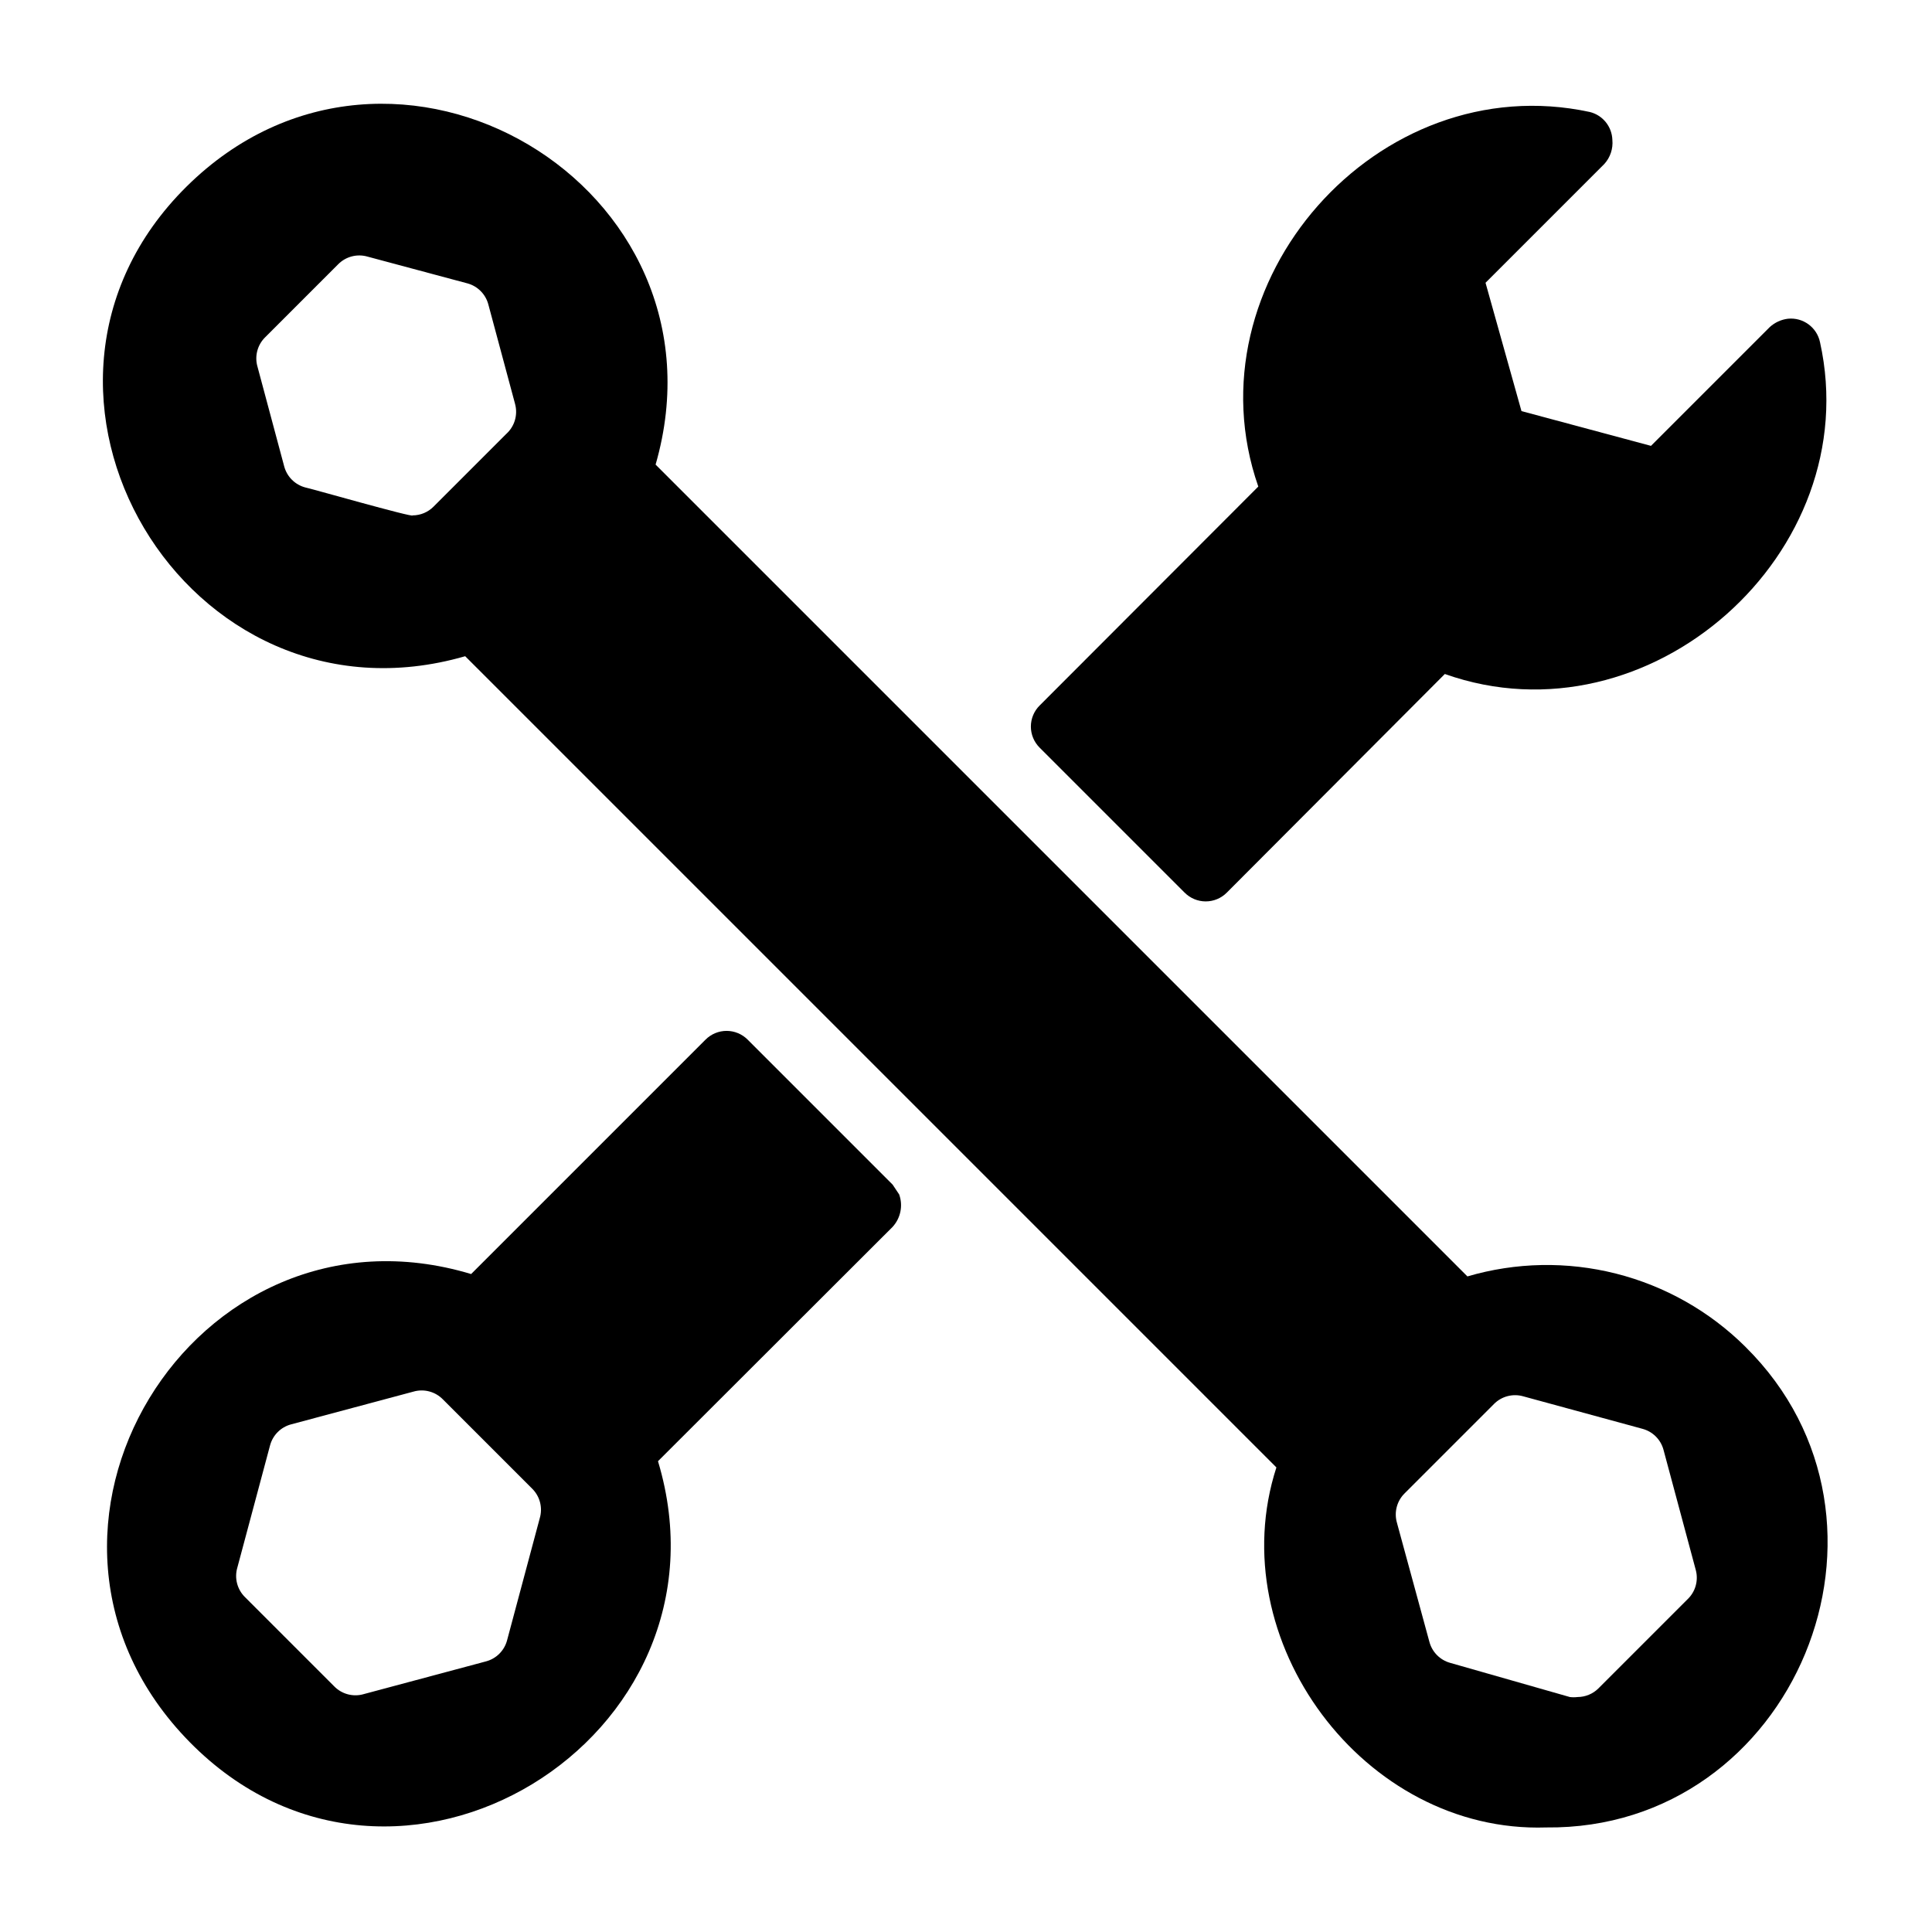
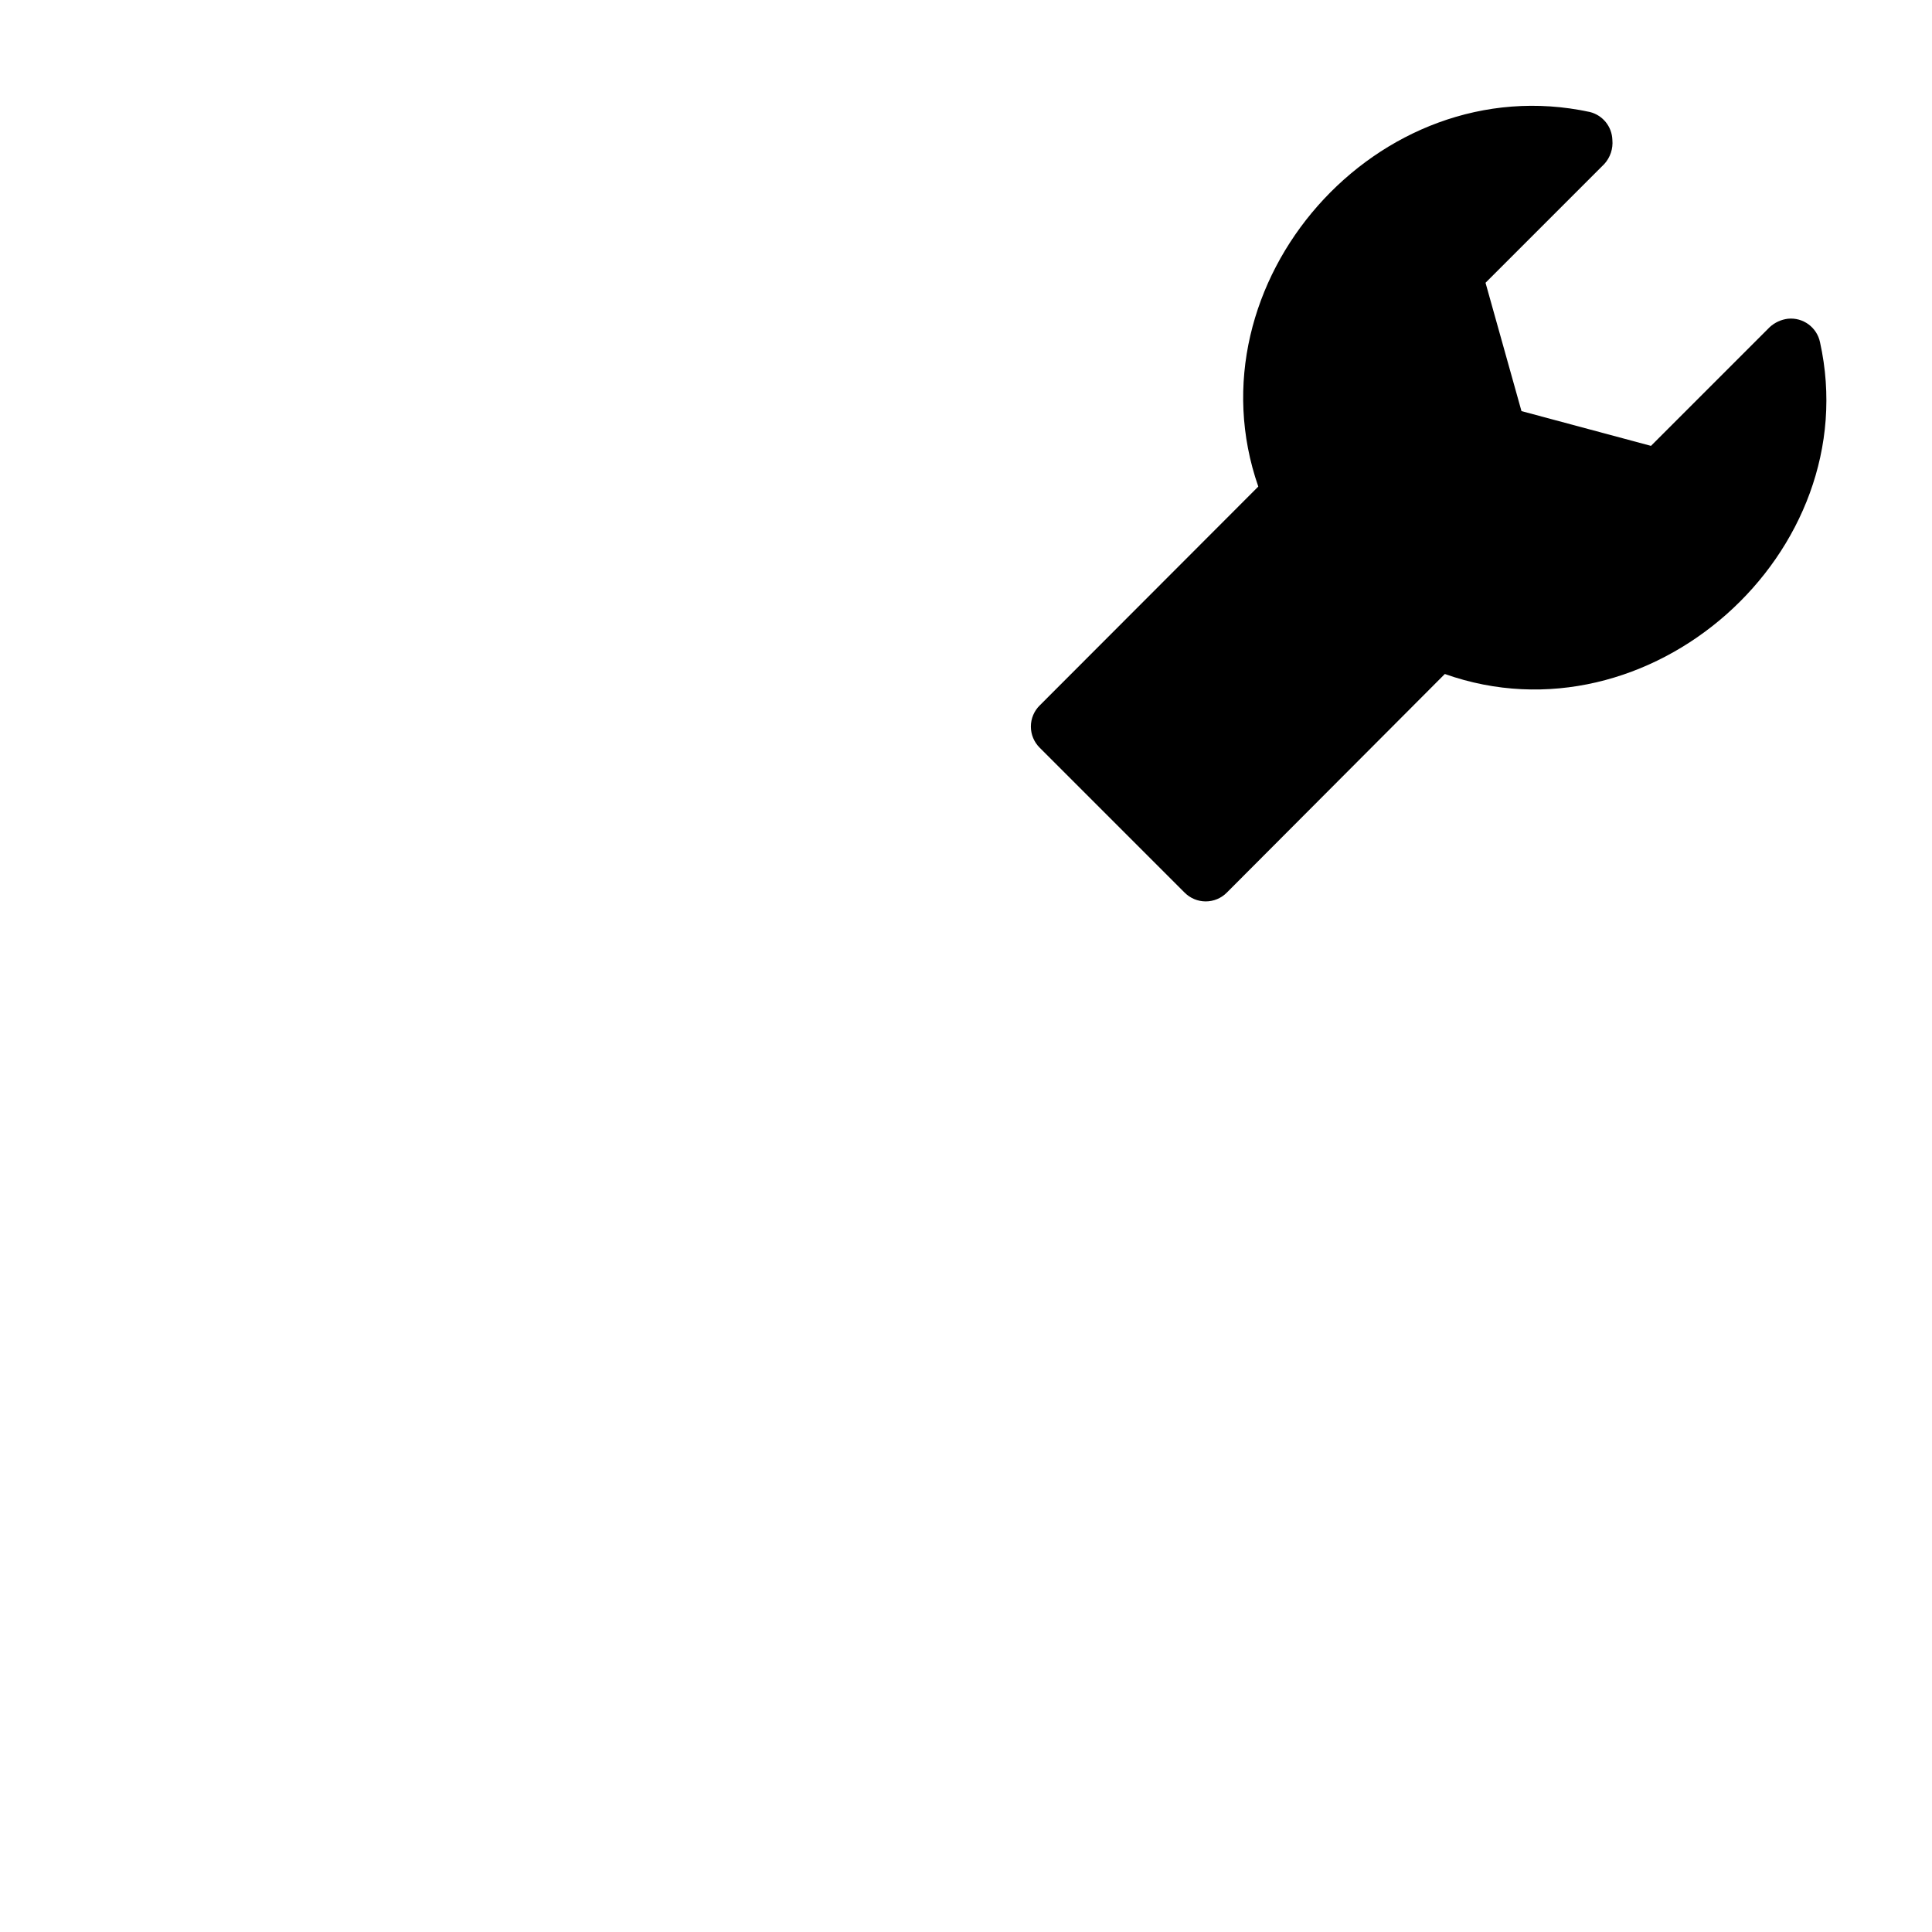
<svg xmlns="http://www.w3.org/2000/svg" fill="#000000" width="800px" height="800px" version="1.1" viewBox="144 144 512 512">
  <g>
-     <path d="m606.56 500.92c-9.488-9.418-21.328-16.117-34.289-19.398-12.961-3.281-26.562-3.027-39.391 0.742l-215.14-215.14c21.258-73.758-69.664-127.76-124.3-73.68s0 145.79 73.84 124.46l214.98 214.98c-14.801 45.734 23.145 96.984 71.477 95.41 65.812 0.707 99.66-81.082 52.82-127.37zm-328.34-241.98-19.285 19.285c-1.473 1.504-3.488 2.352-5.59 2.359 0.395 0.707-27.945-7.398-28.418-7.398-2.711-0.711-4.84-2.809-5.59-5.512l-7.086-26.449c-0.832-2.801-0.043-5.828 2.047-7.871l19.285-19.285c2.043-2.09 5.074-2.879 7.875-2.047l26.449 7.086v-0.004c2.699 0.75 4.801 2.879 5.512 5.59l7.086 26.371h-0.004c0.773 2.844-0.105 5.883-2.281 7.875zm312.99 308.89-23.617 23.617c-1.465 1.457-3.445 2.273-5.512 2.285-0.68 0.082-1.367 0.082-2.047 0l-31.723-9.055c-2.699-0.75-4.801-2.879-5.512-5.59l-8.582-31.488h0.004c-0.832-2.801-0.043-5.828 2.047-7.871l23.617-23.617h-0.004c2.043-2.09 5.074-2.875 7.875-2.047l31.488 8.582c2.711 0.711 4.84 2.809 5.586 5.512l8.582 31.961c0.73 2.781-0.117 5.738-2.203 7.711z" />
-     <path d="m382.29 460.54-1.73-2.598-38.414-38.414v-0.004c-1.48-1.488-3.492-2.328-5.59-2.328-2.102 0-4.113 0.84-5.59 2.328l-62.109 62.109c-73.527-22.117-129.1 68.648-74.551 124.07 54.555 55.418 146.18-1.023 124.07-74.469l62.188-62.109v-0.004c2.117-2.32 2.785-5.617 1.73-8.578zm-95.25 85.805-8.66 32.355c-0.723 2.731-2.856 4.863-5.59 5.586l-32.355 8.66h0.004c-2.801 0.832-5.832 0.043-7.871-2.047l-23.617-23.617c-2.09-2.039-2.879-5.07-2.047-7.871l8.66-32.355v0.004c0.723-2.734 2.856-4.867 5.586-5.59l32.355-8.66c2.801-0.832 5.832-0.043 7.871 2.047l23.617 23.617c2.09 2.039 2.879 5.07 2.047 7.871z" />
    <path d="m419.52 342.14 38.414 38.414h0.004c1.477 1.488 3.488 2.328 5.59 2.328 2.098 0 4.109-0.84 5.586-2.328l57.781-57.938c54.16 19.207 111.79-32.117 99.426-87.93-0.828-3.945-4.496-6.629-8.504-6.219-1.789 0.219-3.465 0.988-4.801 2.203l-31.488 31.488-34.32-9.211-9.527-34.008 31.488-31.488c1.57-1.734 2.344-4.047 2.125-6.375-0.109-3.531-2.555-6.555-5.981-7.398-56.207-12.125-106.67 45.262-87.852 99.266l-57.938 58.016h-0.004c-1.488 1.477-2.328 3.488-2.328 5.59 0 2.098 0.84 4.109 2.328 5.59z" />
  </g>
</svg>